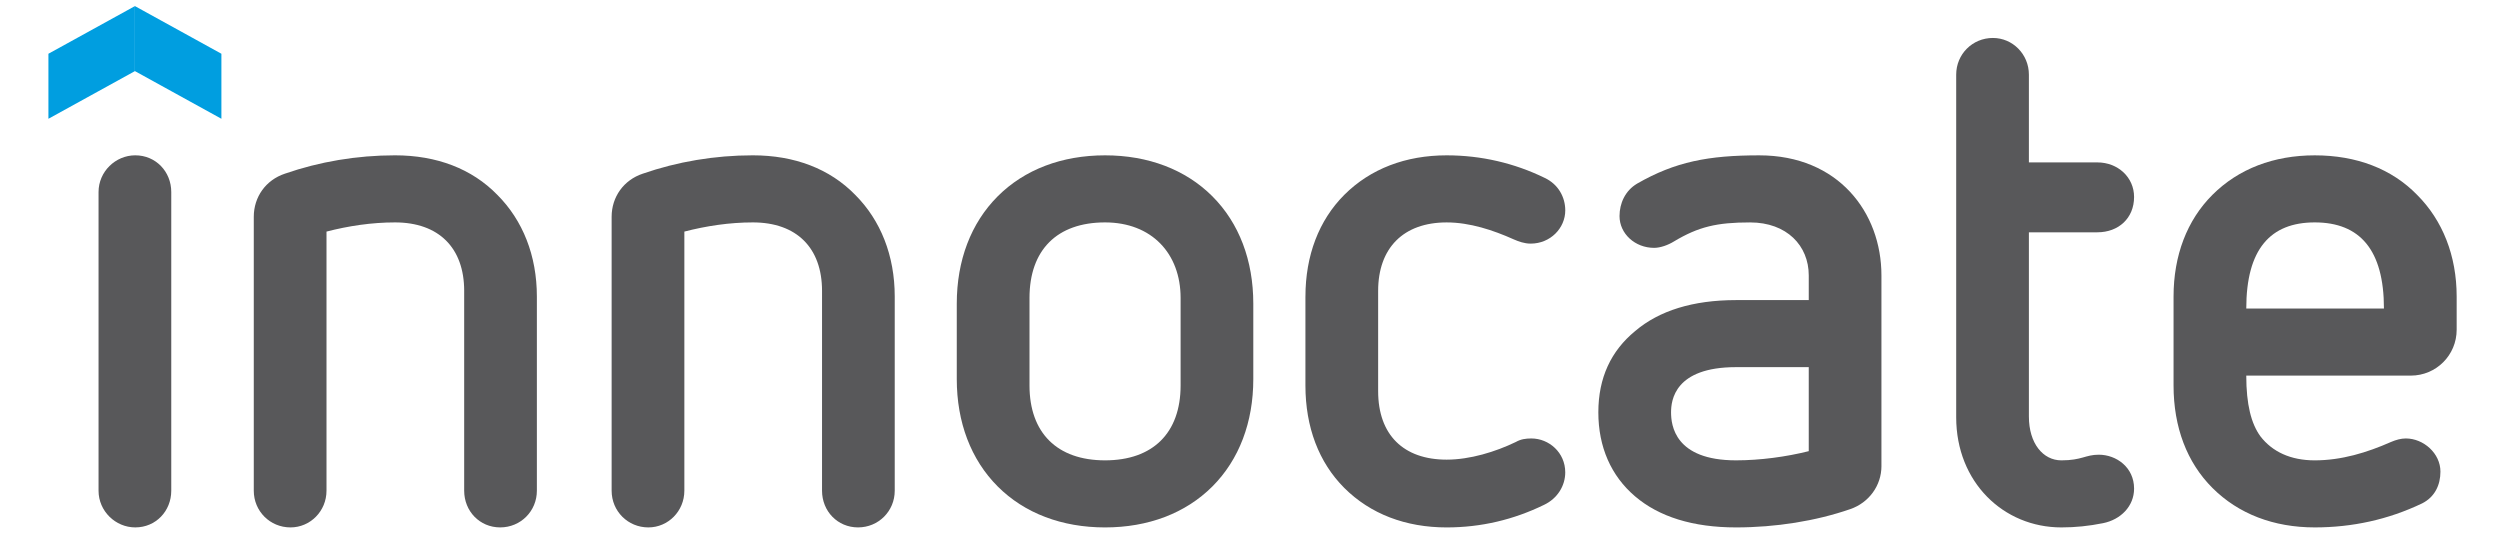
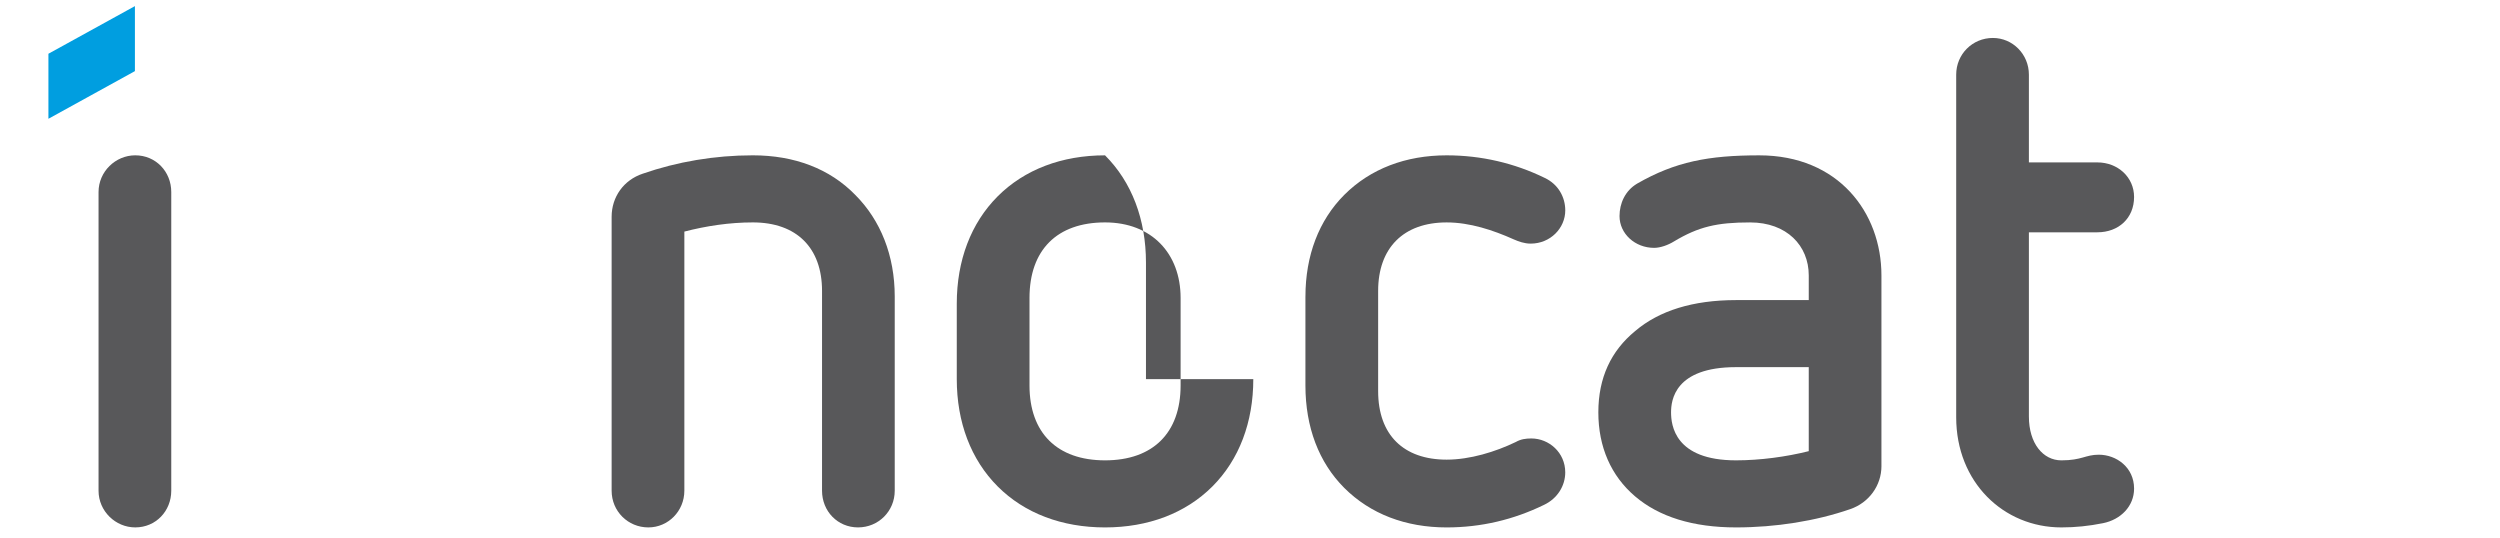
<svg xmlns="http://www.w3.org/2000/svg" version="1.1" id="Layer_1" x="0px" y="0px" width="260px" height="56px" viewBox="0 0 260 56" enable-background="new 0 0 260 56" xml:space="preserve">
  <path fill="#58585A" d="M10.249,19.973c0-2.13,1.764-3.819,3.819-3.819c2.129,0,3.743,1.689,3.743,3.819v31.059  c0,2.129-1.614,3.818-3.743,3.818c-2.056,0-3.819-1.689-3.819-3.818V19.973z" />
-   <path fill="#58585A" d="M48.275,30.255c0-4.48-2.644-7.125-7.196-7.125c-2.423,0-4.847,0.367-7.123,0.955v26.946  c0,2.131-1.689,3.819-3.744,3.819c-2.13,0-3.819-1.688-3.819-3.819V22.543c0-2.057,1.248-3.818,3.23-4.479  c3.598-1.249,7.489-1.91,11.455-1.91c4.333,0,8.003,1.396,10.646,4.113c2.644,2.643,4.111,6.313,4.111,10.575v20.189  c0,2.131-1.688,3.819-3.816,3.819c-2.13,0-3.745-1.688-3.745-3.819V30.255z" />
  <path fill="#58585A" d="M85.492,30.255c0-4.48-2.644-7.125-7.196-7.125c-2.423,0-4.847,0.367-7.123,0.955v26.946  c0,2.131-1.688,3.819-3.744,3.819c-2.13,0-3.819-1.688-3.819-3.819V22.543c0-2.057,1.249-3.818,3.232-4.479  c3.597-1.249,7.488-1.91,11.454-1.91c4.332,0,8.003,1.396,10.648,4.113c2.643,2.643,4.109,6.313,4.109,10.575v20.189  c0,2.131-1.688,3.819-3.817,3.819c-2.129,0-3.744-1.688-3.744-3.819V30.255z" />
-   <path fill="#58585A" d="M122.783,30.985c0-4.624-3.012-7.855-7.858-7.855c-4.993,0-7.857,2.864-7.857,7.855v9.106  c0,4.919,2.864,7.785,7.857,7.785c4.993,0,7.858-2.866,7.858-7.785V30.985z M130.343,39.431c0,4.479-1.466,8.371-4.257,11.163  c-2.791,2.789-6.682,4.258-11.162,4.258c-4.479,0-8.371-1.469-11.16-4.258c-2.791-2.792-4.259-6.685-4.259-11.163v-7.855  c0-4.479,1.468-8.371,4.259-11.162c2.79-2.789,6.681-4.259,11.16-4.259c4.479,0,8.371,1.471,11.162,4.259  c2.791,2.791,4.257,6.683,4.257,11.162V39.431z" />
+   <path fill="#58585A" d="M122.783,30.985c0-4.624-3.012-7.855-7.858-7.855c-4.993,0-7.857,2.864-7.857,7.855v9.106  c0,4.919,2.864,7.785,7.857,7.785c4.993,0,7.858-2.866,7.858-7.785V30.985z M130.343,39.431c0,4.479-1.466,8.371-4.257,11.163  c-2.791,2.789-6.682,4.258-11.162,4.258c-4.479,0-8.371-1.469-11.16-4.258c-2.791-2.792-4.259-6.685-4.259-11.163v-7.855  c0-4.479,1.468-8.371,4.259-11.162c2.79-2.789,6.681-4.259,11.16-4.259c2.791,2.791,4.257,6.683,4.257,11.162V39.431z" />
  <path fill="#58585A" d="M135.766,30.841c0-4.261,1.398-7.931,4.037-10.573c2.719-2.717,6.391-4.113,10.649-4.113  c3.597,0,7.049,0.809,10.206,2.35c1.395,0.661,2.13,1.982,2.13,3.378c0,1.837-1.545,3.453-3.599,3.453  c-0.66,0-1.249-0.221-1.763-0.443c-2.129-0.954-4.553-1.762-6.975-1.762c-4.48,0-7.124,2.645-7.124,7.124V40.68  c0,4.553,2.644,7.123,7.124,7.123c2.422,0,5.067-0.809,7.196-1.837c0.514-0.294,1.028-0.366,1.614-0.366  c1.837,0,3.525,1.468,3.525,3.525c0,1.394-0.809,2.717-2.202,3.378c-3.159,1.541-6.537,2.349-10.134,2.349  c-4.259,0-7.931-1.396-10.649-4.112c-2.639-2.643-4.037-6.314-4.037-10.647V30.841z" />
  <path fill="#58585A" d="M188.11,38.183h-7.564c-6.388,0-6.756,3.452-6.756,4.7c0,1.321,0.368,4.993,6.756,4.993  c2.495,0,5.214-0.365,7.564-0.955V38.183z M195.671,48.464c0,2.055-1.32,3.818-3.229,4.479c-3.6,1.248-7.783,1.908-11.896,1.908  c-4.479,0-8.005-1.102-10.5-3.232c-2.498-2.126-3.819-5.138-3.819-8.735c0-3.6,1.321-6.389,3.819-8.445  c2.495-2.129,6.021-3.229,10.5-3.229h7.564v-2.57c0-3.085-2.278-5.508-6.096-5.508c-3.452,0-5.361,0.441-7.931,1.983  c-0.589,0.365-1.395,0.662-2.056,0.662c-1.982,0-3.597-1.469-3.597-3.306c0-1.322,0.588-2.642,1.834-3.377  c3.966-2.276,7.416-2.938,12.701-2.938c8.225,0,12.704,5.95,12.704,12.483V48.464z" />
  <path fill="#58585A" d="M203.444,7.767c0-2.129,1.688-3.819,3.817-3.819c2.055,0,3.744,1.69,3.744,3.819v9.123h7.122  c2.13,0,3.817,1.541,3.817,3.596c0,2.205-1.614,3.673-3.817,3.673h-7.122v19.165c0,2.791,1.47,4.553,3.378,4.553  c2.13,0,2.496-0.588,3.891-0.588c1.837,0,3.671,1.321,3.671,3.526c0,1.833-1.393,3.229-3.229,3.595  c-1.47,0.296-2.866,0.441-4.333,0.441c-6.021,0-10.939-4.698-10.939-11.453V7.767z" />
-   <path fill="#58585A" d="M247.93,32.087c0-6.094-2.497-8.957-7.195-8.957c-4.627,0-7.122,2.791-7.122,8.957H247.93z M233.612,39.063  c0,3.012,0.514,4.995,1.47,6.314c1.247,1.616,3.155,2.5,5.652,2.5c2.79,0,5.433-0.81,7.929-1.912  c0.515-0.219,1.03-0.366,1.543-0.366c1.835,0,3.599,1.542,3.599,3.451c0,1.394-0.589,2.642-1.908,3.304  c-3.525,1.688-7.27,2.496-11.162,2.496c-4.26,0-7.932-1.394-10.647-4.11c-2.645-2.643-4.038-6.315-4.038-10.648v-9.25  c0-4.261,1.394-7.932,4.038-10.574c2.716-2.717,6.388-4.113,10.647-4.113c4.332,0,8.003,1.396,10.646,4.113  c2.646,2.643,4.112,6.313,4.112,10.574v3.45c0,2.644-2.129,4.771-4.771,4.771H233.612z" />
  <polygon fill="#009EE0" points="14.031,7.396 5.036,12.353 5.036,5.59 14.031,0.635 " />
-   <polygon fill="#009EE0" points="14.033,7.396 23.026,12.353 23.026,5.59 14.033,0.635 " />
</svg>